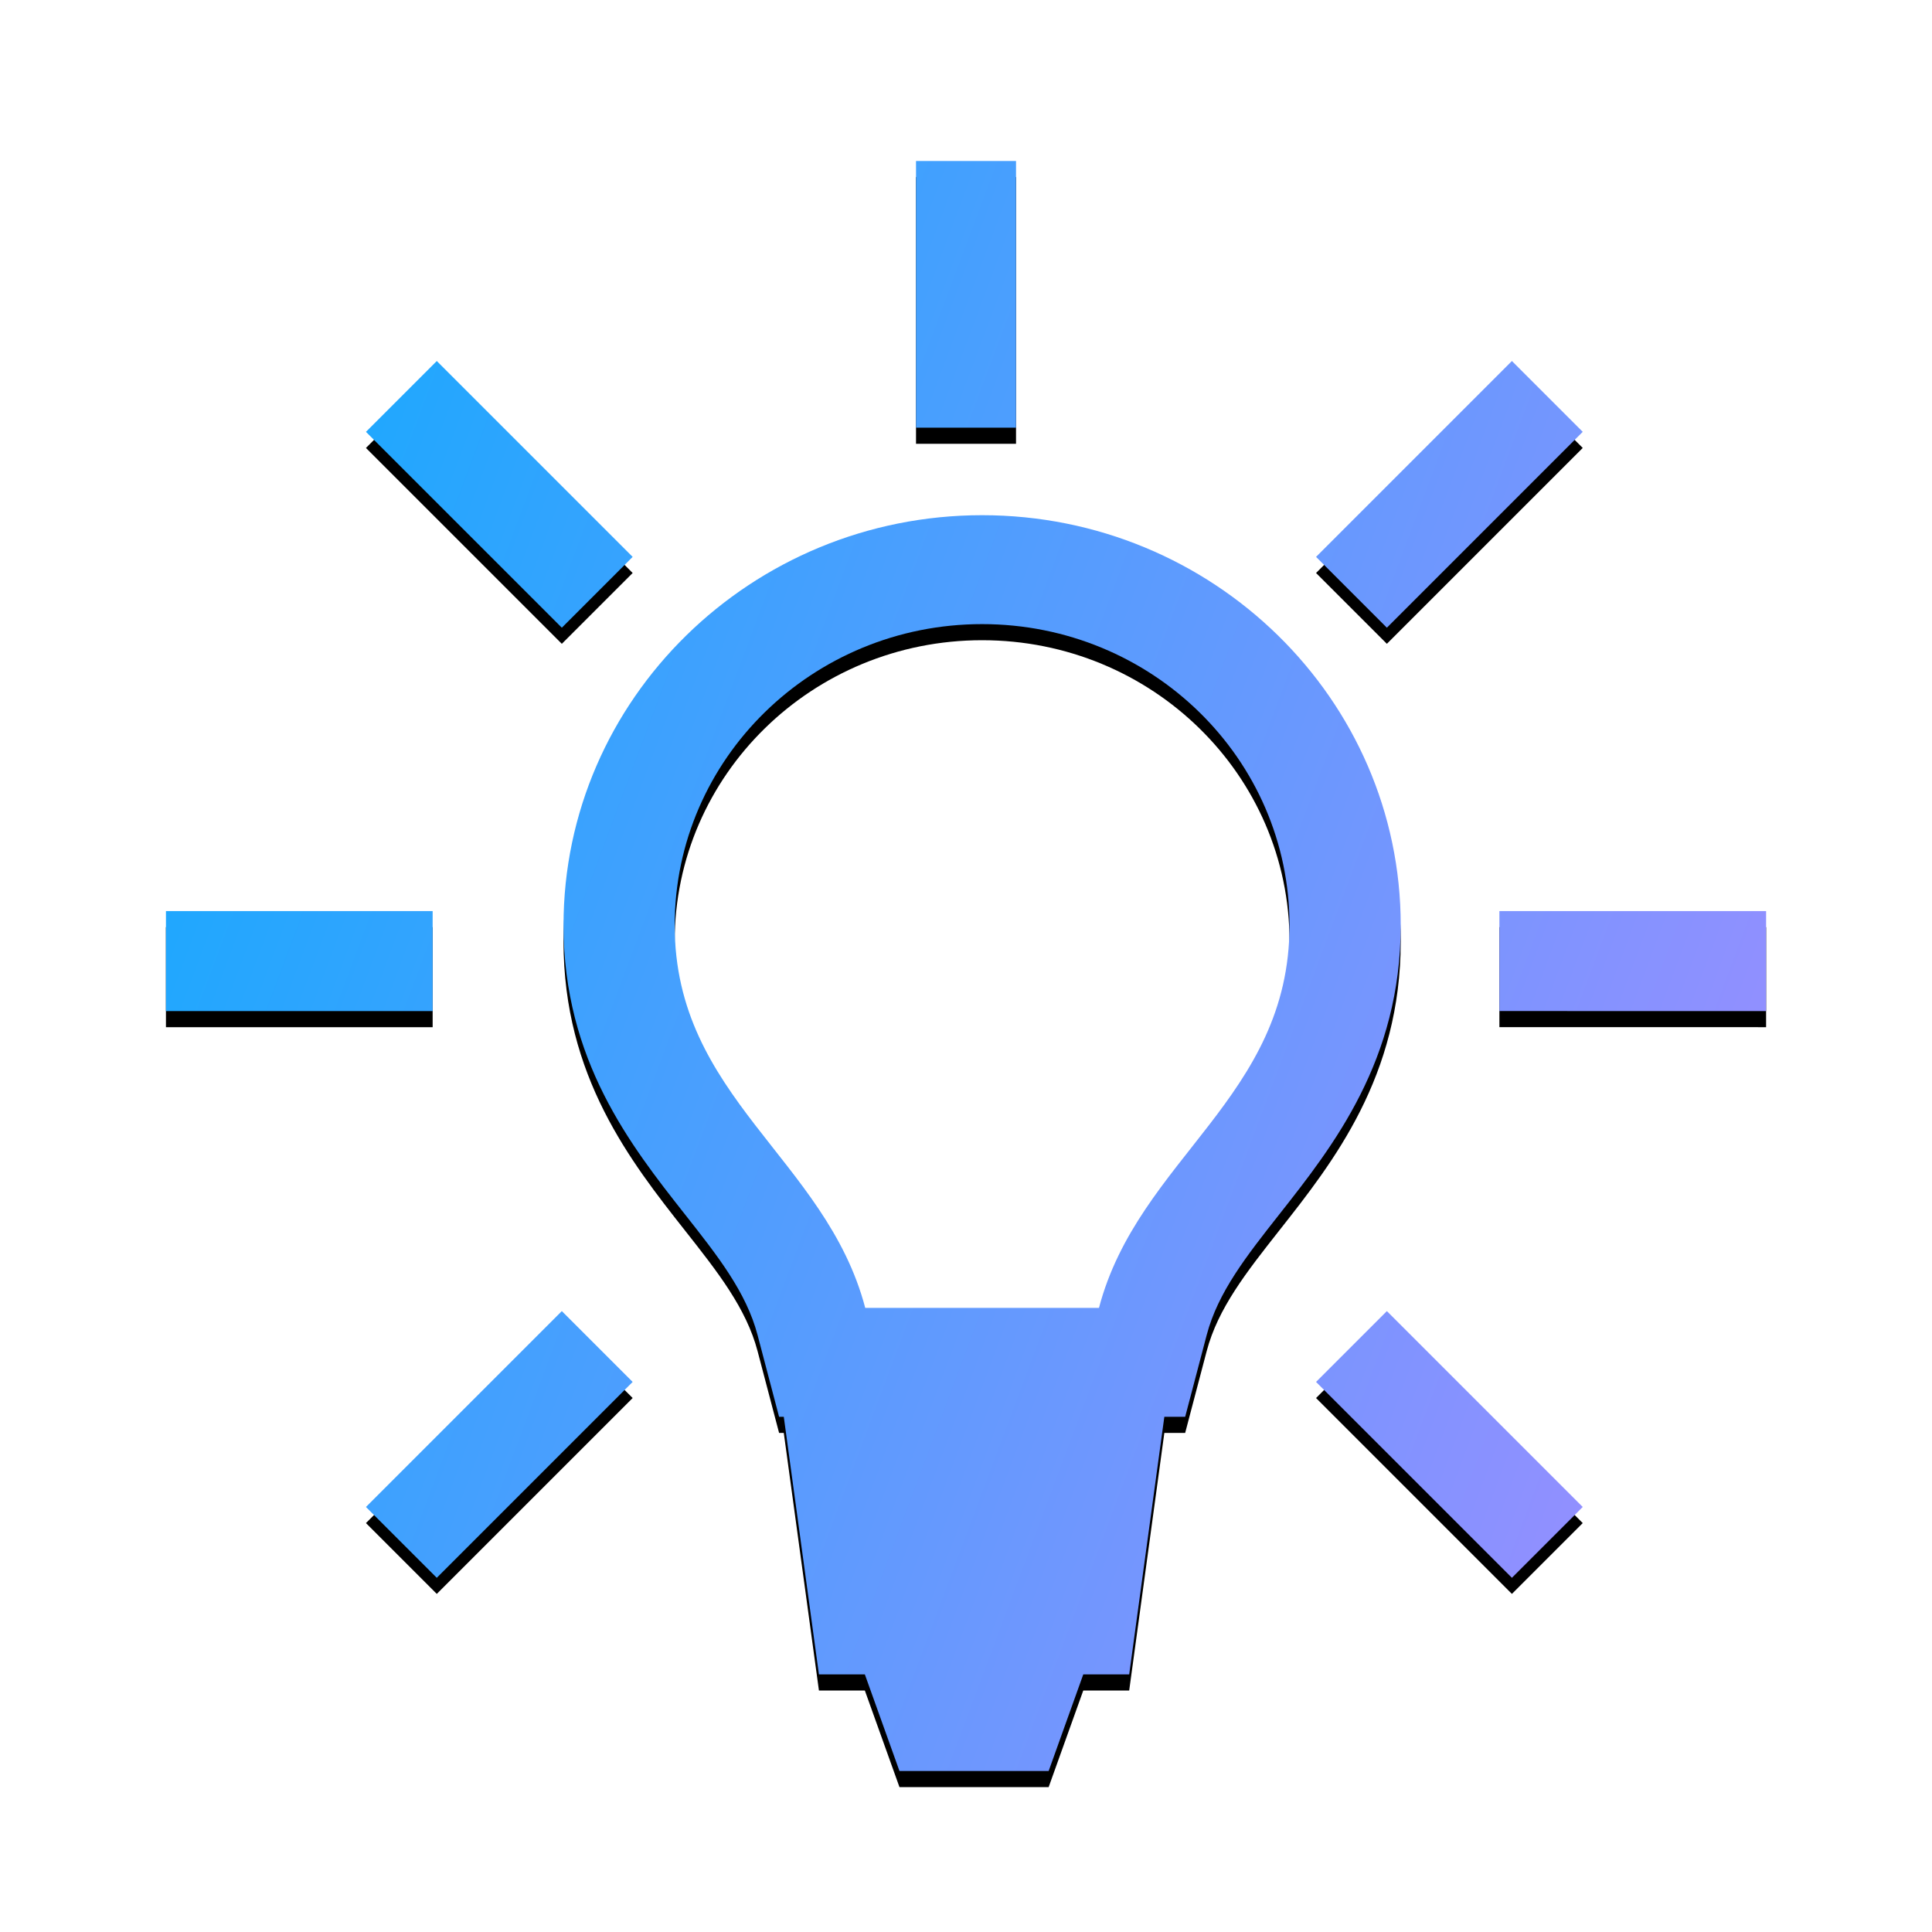
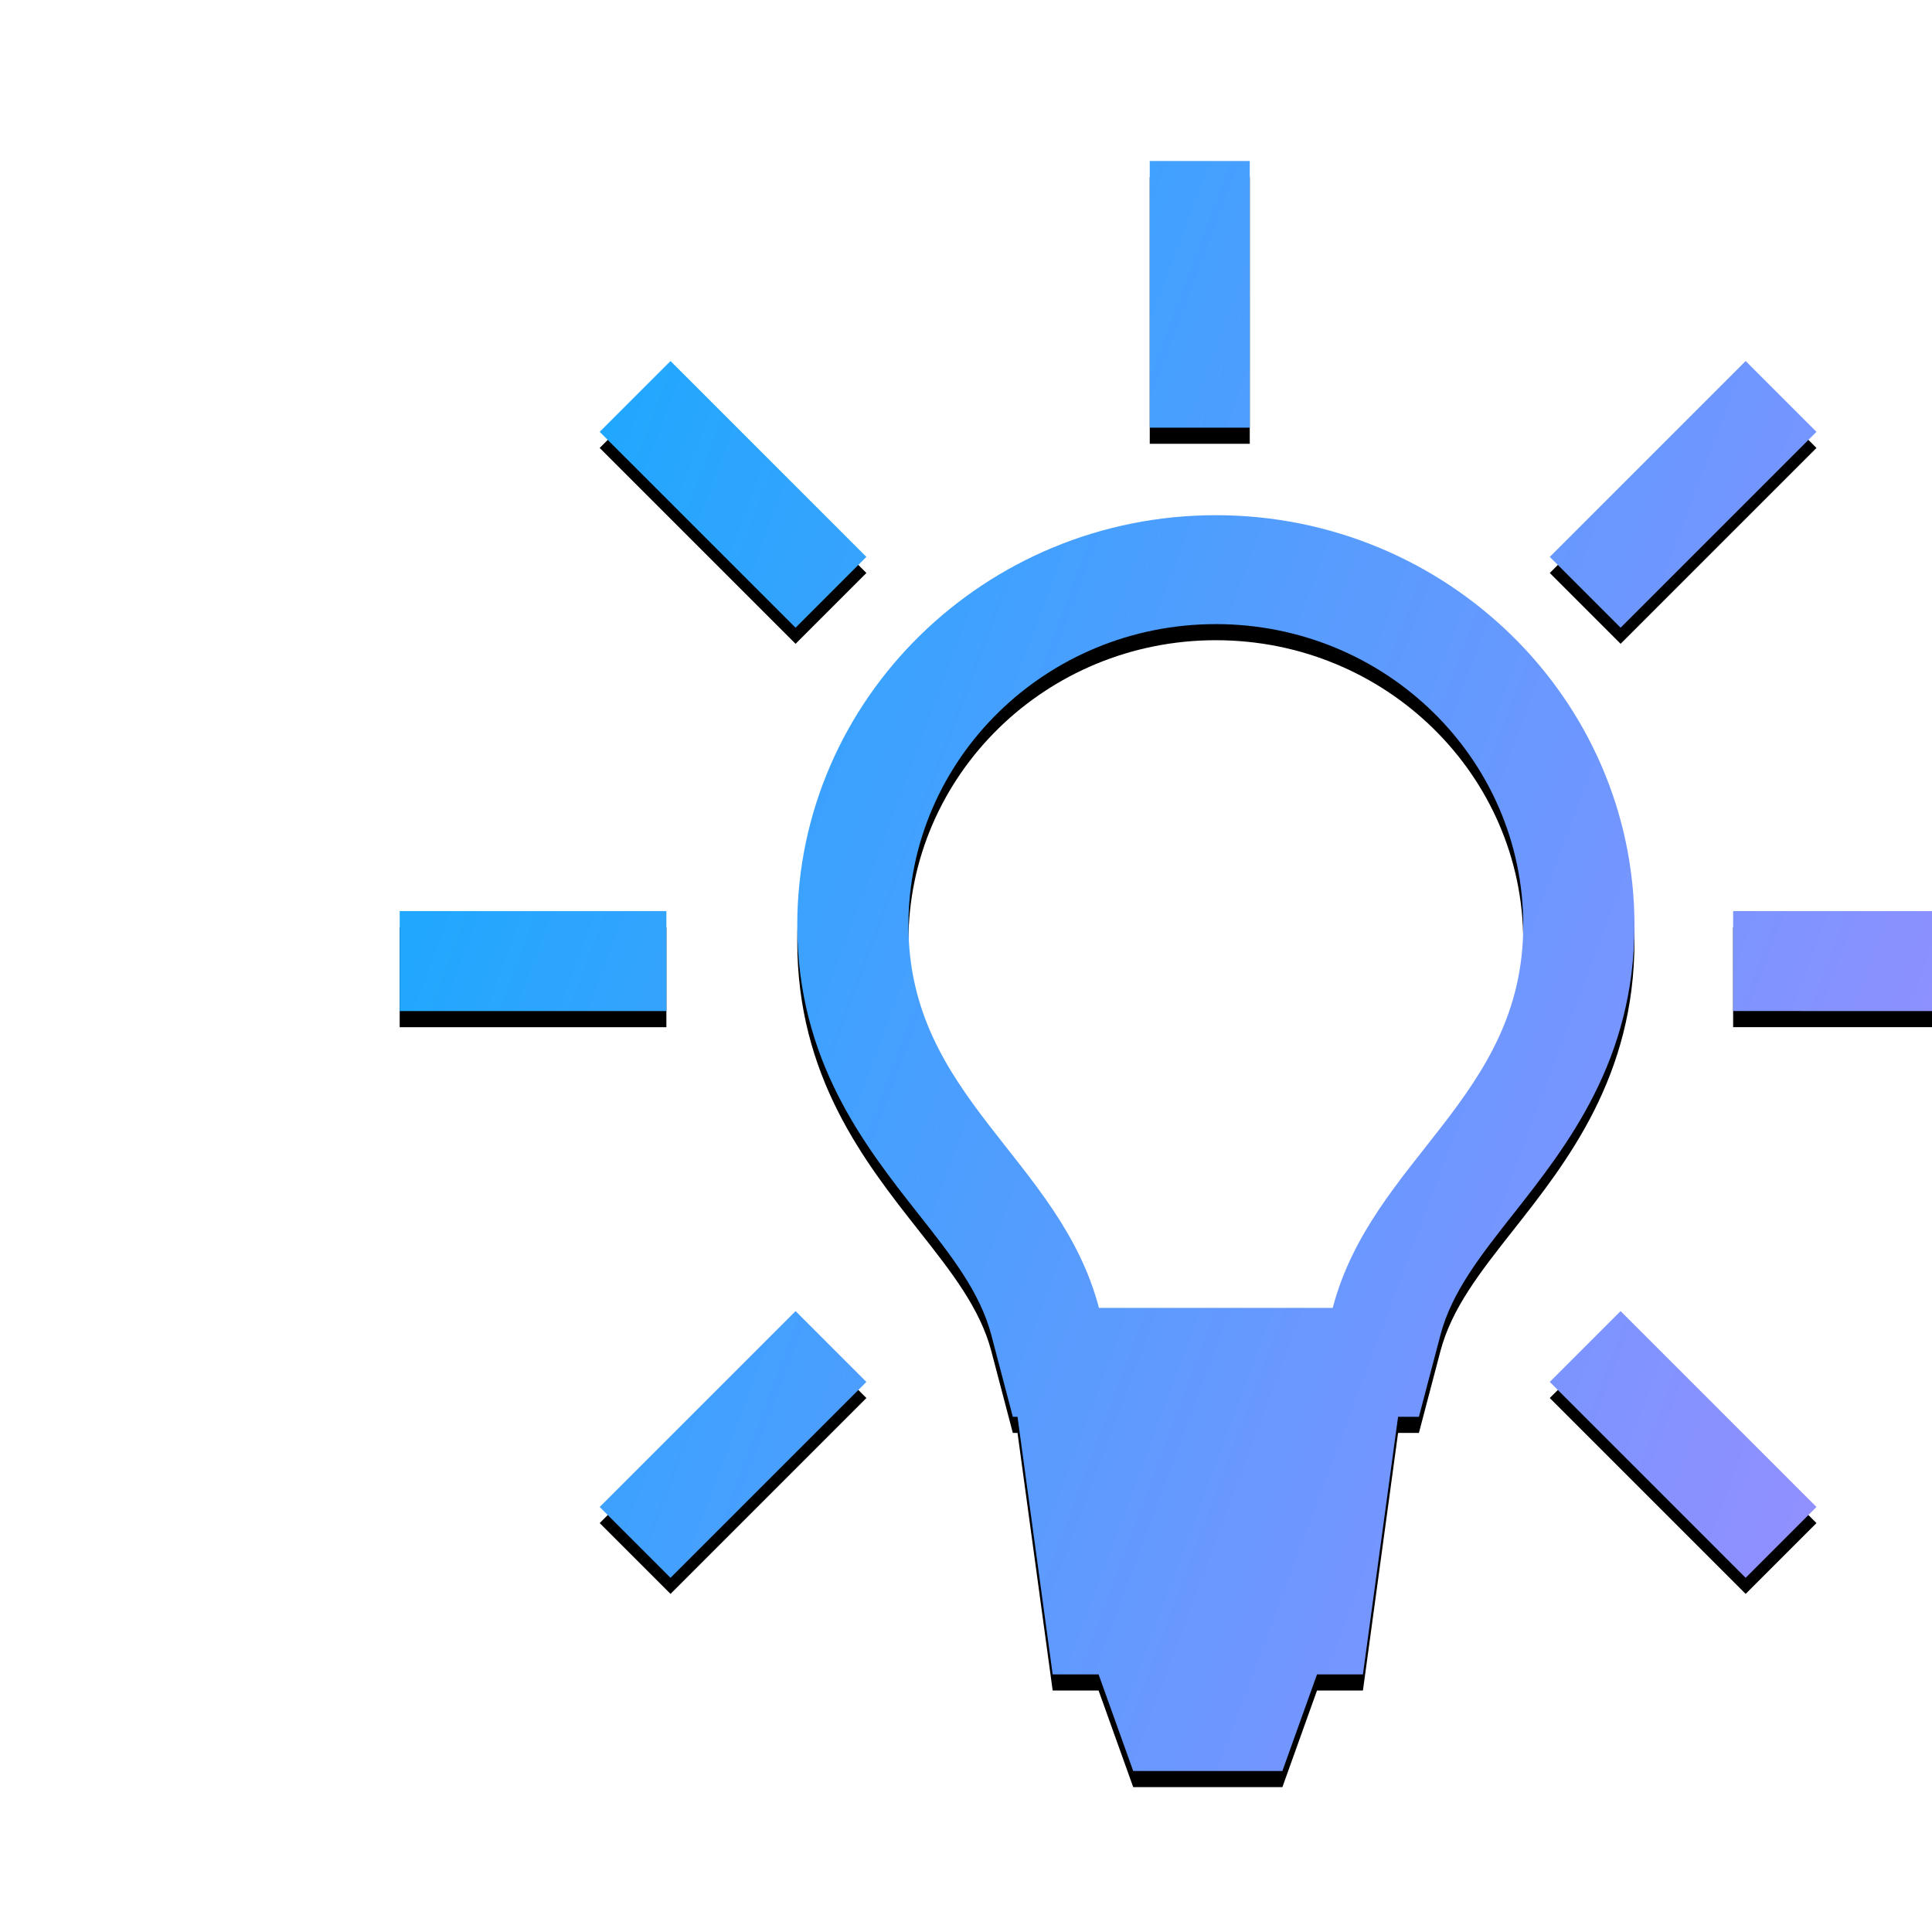
<svg xmlns="http://www.w3.org/2000/svg" xmlns:xlink="http://www.w3.org/1999/xlink" height="120" viewBox="0 0 120 120" width="120">
  <defs>
    <linearGradient id="a" x1="-14.87%" x2="170.115%" y1="0%" y2="100%">
      <stop offset="0" stop-color="#14aafe" />
      <stop offset="1" stop-color="#ea7dff" />
    </linearGradient>
-     <path id="b" d="m58.259 71.235h-14.518c-2.445-9.282-11.835-13.07-11.835-23.763 0-10.331 8.55-18.707 19.094-18.707 10.546 0 19.094 8.375 19.094 18.707 0 10.693-9.392 14.481-11.835 23.763m-14.542 22.765h-2.852l-2.183-16h-.292l-1.336-5.078c-.702-2.664-2.47-4.908-4.518-7.505-3.356-4.26-7.535-9.562-7.535-17.945 0-14.046 11.663-25.472 26-25.472s26 11.425 26 25.472c0 8.383-4.177 13.685-7.535 17.945-2.046 2.598-3.816 4.842-4.517 7.505l-1.336 5.078h-1.294l-2.183 16h-2.852l-2.15 6h-9.267zm40.19-6-12.165-12.166 4.399-4.399 12.165 12.166zm15.788-35.2-16.565-.002v-6.21l16.565.002zm-23.554-23.812-4.399-4.399 12.165-12.166 4.399 4.399zm-29.246-12.424v-16.565h6.212v16.565zm-21.999 12.424-12.166-12.165 4.399-4.399 12.166 12.165zm-24.589 23.812v-6.212h16.565v6.212zm16.822 35.2-4.399-4.399 12.166-12.166 4.399 4.399z" />
+     <path id="b" d="m58.259 71.235c-2.445-9.282-11.835-13.07-11.835-23.763 0-10.331 8.55-18.707 19.094-18.707 10.546 0 19.094 8.375 19.094 18.707 0 10.693-9.392 14.481-11.835 23.763m-14.542 22.765h-2.852l-2.183-16h-.292l-1.336-5.078c-.702-2.664-2.47-4.908-4.518-7.505-3.356-4.26-7.535-9.562-7.535-17.945 0-14.046 11.663-25.472 26-25.472s26 11.425 26 25.472c0 8.383-4.177 13.685-7.535 17.945-2.046 2.598-3.816 4.842-4.517 7.505l-1.336 5.078h-1.294l-2.183 16h-2.852l-2.15 6h-9.267zm40.19-6-12.165-12.166 4.399-4.399 12.165 12.166zm15.788-35.2-16.565-.002v-6.21l16.565.002zm-23.554-23.812-4.399-4.399 12.165-12.166 4.399 4.399zm-29.246-12.424v-16.565h6.212v16.565zm-21.999 12.424-12.166-12.165 4.399-4.399 12.166 12.165zm-24.589 23.812v-6.212h16.565v6.212zm16.822 35.2-4.399-4.399 12.166-12.166 4.399 4.399z" />
    <filter id="c" height="113%" width="113.1%" x="-6.5%" y="-5.5%">
      <feOffset dx="0" dy="1" in="SourceAlpha" result="shadowOffsetOuter1" />
      <feGaussianBlur in="shadowOffsetOuter1" result="shadowBlurOuter1" stdDeviation="2" />
      <feColorMatrix in="shadowBlurOuter1" type="matrix" values="0 0 0 0 0.524   0 0 0 0 0.656   0 0 0 0 1  0 0 0 0.353 0" />
    </filter>
  </defs>
  <g fill="none" fill-rule="evenodd" transform="translate(10 10)">
    <use fill="#000" filter="url(#c)" xlink:href="#b" />
    <use fill="url(#a)" fill-rule="evenodd" xlink:href="#b" />
  </g>
</svg>